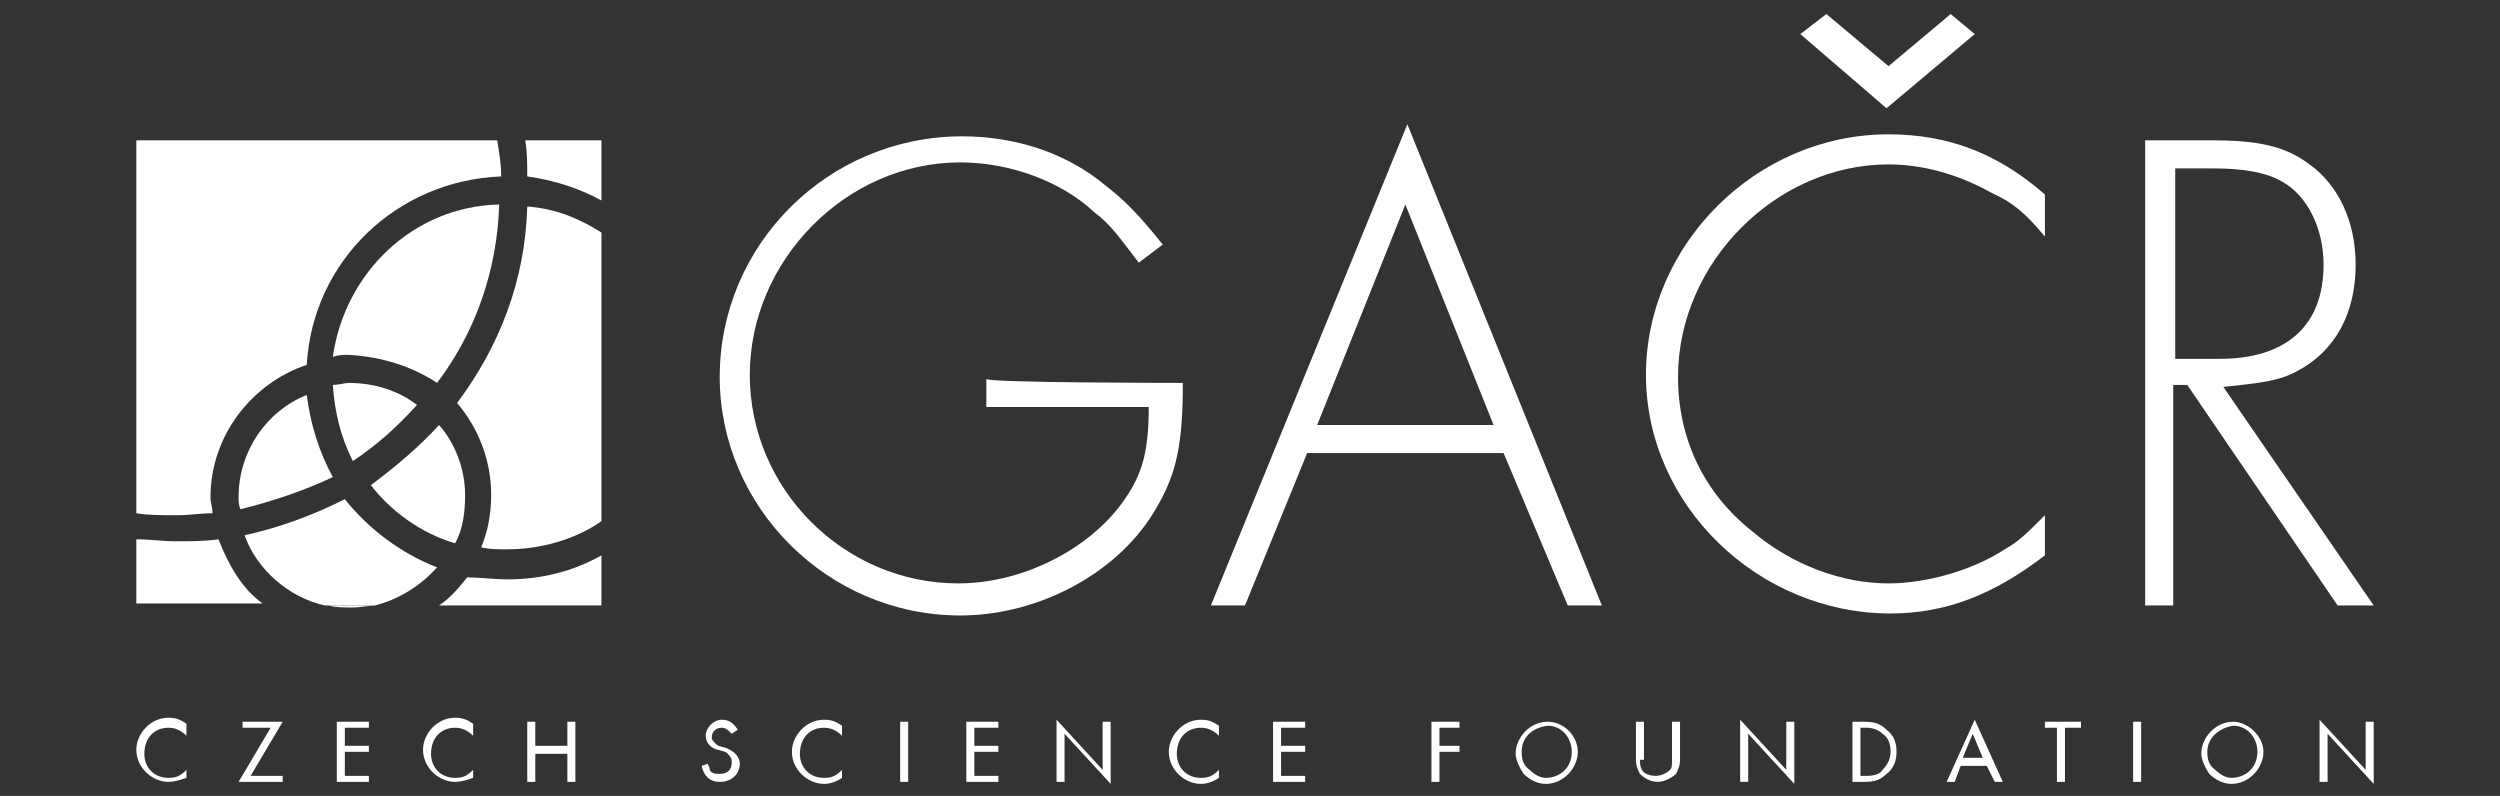
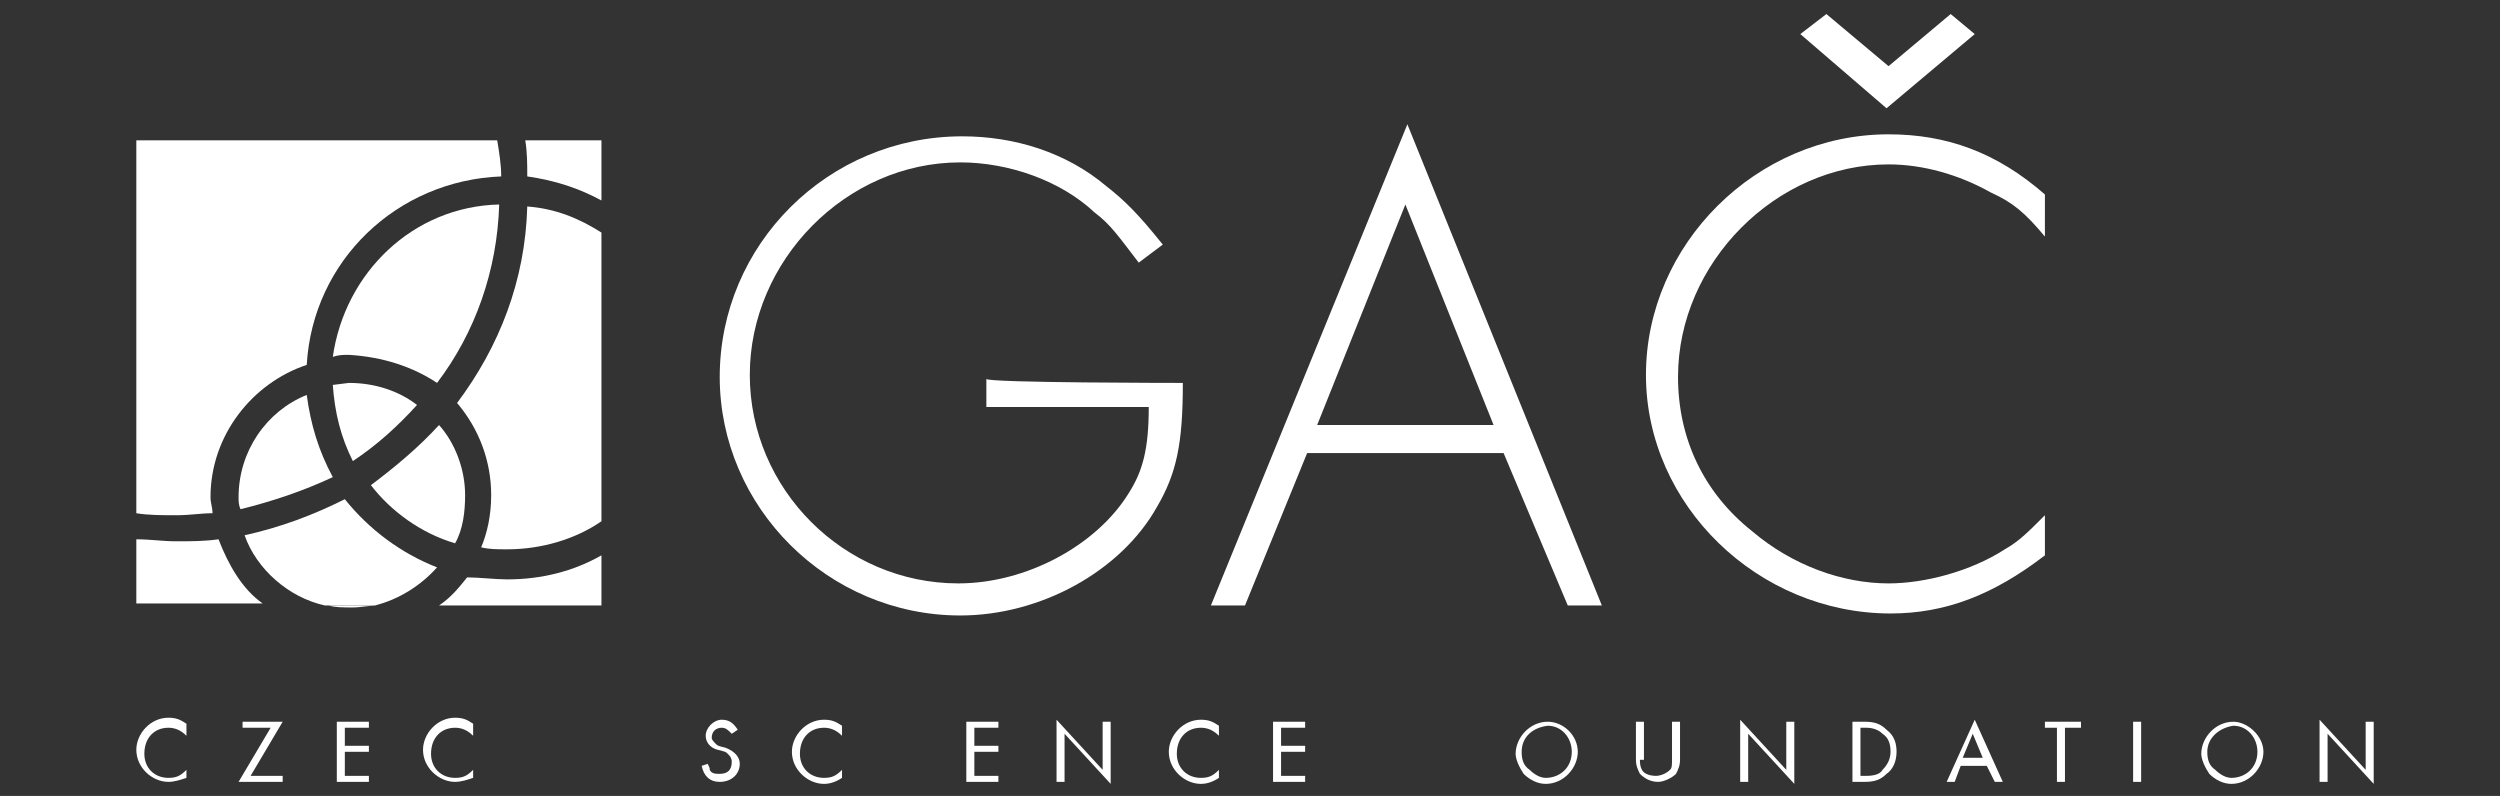
<svg xmlns="http://www.w3.org/2000/svg" version="1.1" id="Layer_1" x="0px" y="0px" viewBox="0 0 124.7 39.7" style="enable-background:new 0 0 124.7 39.7;" xml:space="preserve">
  <rect x="0" y="0" width="124.7" height="39.7" fill="#333333" stroke="none" />
  <style type="text/css">
	.st0{fill:#FFFFFF;}
</style>
  <g>
    <g>
      <g>
        <g>
          <path class="st0" d="M59,19.1c0,3-0.3,4.5-1.3,6.2c-1.8,3.2-5.8,5.4-9.8,5.4c-6.6,0-12-5.4-12-11.9c0-6.6,5.4-12,12.1-12      c2.6,0,5.2,0.8,7.2,2.5c0.9,0.7,1.6,1.4,2.8,2.9l-1.2,0.9c-1-1.3-1.4-1.9-2.2-2.5c-1.7-1.6-4.3-2.5-6.7-2.5      c-5.7,0-10.5,4.9-10.5,10.6s4.7,10.4,10.4,10.4c3.4,0,6.9-1.9,8.5-4.5c0.7-1.1,1-2.2,1-4.3h-8.1v-1.4C49.2,19.1,59,19.1,59,19.1      z" />
          <path class="st0" d="M65.2,22.6l-3.1,7.6h-1.7l9.8-24l9.7,24h-1.7L75,22.6H65.2z M70.1,10.2l-4.4,11h8.8L70.1,10.2z" />
          <path class="st0" d="M102,11.8c-1-1.2-1.6-1.7-2.7-2.2c-1.6-0.9-3.4-1.4-5.1-1.4c-5.6,0-10.5,4.9-10.5,10.6      c0,3.1,1.3,5.8,3.7,7.7c2,1.7,4.5,2.6,6.8,2.6c1.8,0,4.1-0.6,5.8-1.7c0.7-0.4,1.1-0.8,2-1.7v2c-2.6,2-5,2.9-7.7,2.9      c-6.6,0-12.2-5.4-12.2-11.9s5.5-12,12.1-12c2.9,0,5.4,0.9,7.8,3L102,11.8L102,11.8z M94.1,5.4l-4.3-3.7l1.3-1l3.1,2.6l3.1-2.6      l1.2,1L94.1,5.4z" />
-           <path class="st0" d="M118.4,30.2h-1.8l-7.5-11h-0.7v11H107V7h3.3c2.4,0,3.7,0.3,4.9,1.2c1.4,1,2.3,2.8,2.3,5      c0,2.4-1,4.3-2.9,5.3c-0.9,0.5-1.8,0.6-3.7,0.8L118.4,30.2z M110.7,17.9c3.4,0,5.2-1.7,5.2-4.7c0-1.8-0.8-3.4-2-4.1      c-0.8-0.5-2-0.7-3.5-0.7h-1.9v9.5C108.5,17.9,110.7,17.9,110.7,17.9z" />
        </g>
        <g>
          <path class="st0" d="M17.6,30.3c0.4,0,0.8-0.1,1.3-0.1h-2.5C16.7,30.3,17.1,30.3,17.6,30.3z" />
          <path class="st0" d="M30,10V7h-3.8c0.1,0.6,0.1,1.2,0.1,1.8C27.7,9,28.9,9.4,30,10z" />
          <path class="st0" d="M22.8,20.1c1.1,1.3,1.7,2.9,1.7,4.6c0,1-0.2,1.9-0.5,2.6c0.4,0.1,0.8,0.1,1.3,0.1c1.7,0,3.4-0.5,4.7-1.4      V11.6c-1.1-0.7-2.3-1.2-3.7-1.3C26.2,14,24.9,17.3,22.8,20.1z" />
          <path class="st0" d="M15.3,18.2C15.6,13,19.8,9,25,8.8c0-0.6-0.1-1.2-0.2-1.8h-18v18.6c0.6,0.1,1.3,0.1,2,0.1s1.2-0.1,1.8-0.1      c0-0.3-0.1-0.5-0.1-0.8C10.5,21.7,12.6,19.1,15.3,18.2z" />
          <path class="st0" d="M17.2,24.9c-1.6,0.8-3.2,1.4-5,1.8c0.6,1.7,2.2,3.1,4,3.5h2.5c1.2-0.3,2.3-1,3.1-1.9      C20,27.6,18.4,26.4,17.2,24.9z" />
          <path class="st0" d="M18.5,24.2c1,1.3,2.5,2.4,4.2,2.9c0.4-0.7,0.5-1.6,0.5-2.4c0-1.3-0.5-2.6-1.3-3.5      C20.9,22.3,19.7,23.3,18.5,24.2z" />
          <path class="st0" d="M21.8,19.1c1.9-2.5,3-5.6,3.1-8.9c-4.3,0.1-7.7,3.4-8.3,7.6c0.3-0.1,0.5-0.1,0.8-0.1      C19.1,17.8,20.6,18.3,21.8,19.1z" />
          <path class="st0" d="M10.9,26.9C10.2,27,9.5,27,8.8,27s-1.3-0.1-2-0.1v3.2h6.3C12.1,29.4,11.4,28.2,10.9,26.9z" />
          <path class="st0" d="M11.9,24.8c0,0.2,0,0.4,0.1,0.6c1.6-0.4,3.1-0.9,4.6-1.6c-0.7-1.3-1.1-2.6-1.3-4.1      C13.3,20.5,11.9,22.5,11.9,24.8z" />
-           <path class="st0" d="M16.6,19.2c0.1,1.4,0.4,2.6,1,3.8c1.2-0.8,2.2-1.7,3.2-2.8c-0.9-0.7-2.1-1.1-3.4-1.1      C17.2,19.1,16.9,19.2,16.6,19.2z" />
+           <path class="st0" d="M16.6,19.2c0.1,1.4,0.4,2.6,1,3.8c1.2-0.8,2.2-1.7,3.2-2.8c-0.9-0.7-2.1-1.1-3.4-1.1      z" />
          <path class="st0" d="M23.3,28.8c-0.4,0.5-0.8,1-1.4,1.4H30v-2.5c-1.4,0.8-3,1.2-4.7,1.2C24.7,28.9,23.9,28.8,23.3,28.8z" />
        </g>
      </g>
    </g>
    <g>
      <g>
        <path class="st0" d="M9.3,36.7c-0.3-0.3-0.6-0.4-0.9-0.4c-0.7,0-1.2,0.5-1.2,1.3c0,0.7,0.5,1.2,1.2,1.2c0.4,0,0.6-0.1,0.9-0.4     v0.4C9,38.9,8.7,39,8.4,39c-0.8,0-1.6-0.7-1.6-1.6c0-0.8,0.7-1.6,1.6-1.6c0.4,0,0.6,0.1,0.9,0.3V36.7z" />
        <path class="st0" d="M14.1,38.7V39h-2.2l1.6-2.7h-1.4V36h2l-1.6,2.7C12.4,38.7,14.1,38.7,14.1,38.7z" />
        <path class="st0" d="M17.2,36.3v0.9h1.2v0.3h-1.2v1.2h1.2V39h-1.6v-3h1.6v0.3C18.4,36.3,17.2,36.3,17.2,36.3z" />
        <path class="st0" d="M23.6,36.7c-0.3-0.3-0.6-0.4-0.9-0.4c-0.7,0-1.2,0.5-1.2,1.3c0,0.7,0.5,1.2,1.2,1.2c0.4,0,0.6-0.1,0.9-0.4     v0.4C23.3,38.9,23,39,22.7,39c-0.8,0-1.6-0.7-1.6-1.6c0-0.8,0.7-1.6,1.6-1.6c0.4,0,0.6,0.1,0.9,0.3V36.7z" />
-         <path class="st0" d="M28.3,37.2V36h0.4v3h-0.4v-1.4h-1.6V39h-0.4v-3h0.4v1.2C26.8,37.2,28.3,37.2,28.3,37.2z" />
        <path class="st0" d="M36.5,36.6c-0.2-0.2-0.3-0.3-0.5-0.3c-0.3,0-0.5,0.2-0.5,0.5c0,0.1,0.1,0.2,0.2,0.3s0.1,0.1,0.5,0.2     c0.5,0.2,0.7,0.5,0.7,0.8c0,0.5-0.4,0.9-1,0.9c-0.5,0-0.8-0.3-0.9-0.8l0.3-0.1c0.1,0.2,0.1,0.2,0.1,0.3c0.1,0.2,0.3,0.2,0.5,0.2     c0.4,0,0.6-0.2,0.6-0.6c0-0.2-0.1-0.3-0.2-0.4c-0.1-0.1-0.1-0.1-0.5-0.2s-0.6-0.4-0.6-0.7c0-0.4,0.4-0.8,0.8-0.8     c0.4,0,0.6,0.2,0.8,0.5L36.5,36.6z" />
        <path class="st0" d="M42,36.7c-0.3-0.3-0.6-0.4-0.9-0.4c-0.7,0-1.2,0.5-1.2,1.3c0,0.7,0.5,1.2,1.2,1.2c0.4,0,0.6-0.1,0.9-0.4v0.4     c-0.3,0.2-0.6,0.3-0.9,0.3c-0.8,0-1.6-0.7-1.6-1.6c0-0.8,0.7-1.6,1.6-1.6c0.4,0,0.6,0.1,0.9,0.3V36.7z" />
-         <path class="st0" d="M45.3,39h-0.4v-3h0.4V39z" />
        <path class="st0" d="M48.6,36.3v0.9h1.2v0.3h-1.2v1.2h1.2V39h-1.6v-3h1.6v0.3C49.8,36.3,48.6,36.3,48.6,36.3z" />
        <path class="st0" d="M52.7,35.9l2.3,2.5V36h0.4v3.1l-2.3-2.5V39h-0.4V35.9z" />
        <path class="st0" d="M60.8,36.7c-0.3-0.3-0.6-0.4-0.9-0.4c-0.7,0-1.2,0.5-1.2,1.3c0,0.7,0.5,1.2,1.2,1.2c0.4,0,0.6-0.1,0.9-0.4     v0.4c-0.3,0.2-0.6,0.3-0.9,0.3c-0.8,0-1.6-0.7-1.6-1.6c0-0.8,0.7-1.6,1.6-1.6c0.4,0,0.6,0.1,0.9,0.3V36.7z" />
        <path class="st0" d="M63.9,36.3v0.9h1.2v0.3h-1.2v1.2h1.2V39h-1.6v-3h1.6v0.3C65.1,36.3,63.9,36.3,63.9,36.3z" />
-         <path class="st0" d="M71.8,36.3v0.9h1v0.3h-1V39h-0.4v-3h1.4v0.3C72.8,36.3,71.8,36.3,71.8,36.3z" />
        <path class="st0" d="M78.7,37.5c0,0.8-0.7,1.6-1.6,1.6c-0.4,0-0.8-0.2-1.1-0.5c-0.2-0.3-0.4-0.7-0.4-1c0-0.8,0.7-1.6,1.6-1.6     C78,36,78.7,36.7,78.7,37.5z M75.9,37.5c0,0.4,0.1,0.7,0.4,0.9c0.2,0.2,0.5,0.4,0.8,0.4c0.7,0,1.3-0.5,1.3-1.3     c0-0.7-0.5-1.3-1.2-1.3C76.4,36.3,75.9,36.8,75.9,37.5z" />
        <path class="st0" d="M81.8,37.8c0,0.3,0,0.4,0.1,0.6c0.1,0.2,0.4,0.3,0.7,0.3c0.2,0,0.5-0.1,0.7-0.3c0.1-0.1,0.1-0.2,0.1-0.6V36     h0.4v1.9c0,0.3-0.1,0.5-0.2,0.7C83.4,38.8,83,39,82.7,39c-0.4,0-0.7-0.2-0.9-0.4c-0.1-0.2-0.2-0.4-0.2-0.7V36H82v1.9H81.8z" />
        <path class="st0" d="M86.8,35.9l2.3,2.5V36h0.4v3.1l-2.3-2.5V39h-0.4V35.9z" />
        <path class="st0" d="M92.4,36H93c0.5,0,0.8,0.1,1.1,0.4c0.4,0.3,0.5,0.7,0.5,1.1c0,0.5-0.2,0.9-0.5,1.1C93.8,38.9,93.5,39,93,39     h-0.6V36z M93.1,38.7c0.4,0,0.7-0.1,0.8-0.3c0.2-0.2,0.4-0.5,0.4-0.9c0-0.4-0.1-0.7-0.4-0.9c-0.2-0.2-0.5-0.3-0.8-0.3h-0.3v2.4     H93.1z" />
        <path class="st0" d="M97.8,38.2L97.5,39h-0.4l1.4-3.1l1.4,3.1h-0.4l-0.4-0.8H97.8z M98.4,36.6l-0.5,1.2h1L98.4,36.6z" />
        <path class="st0" d="M103,39h-0.4v-2.7H102V36h1.8v0.3H103V39z" />
        <path class="st0" d="M106.8,39h-0.4v-3h0.4V39z" />
        <path class="st0" d="M112.9,37.5c0,0.8-0.7,1.6-1.6,1.6c-0.4,0-0.8-0.2-1.1-0.5c-0.2-0.3-0.4-0.7-0.4-1c0-0.8,0.7-1.6,1.6-1.6     C112.1,36,112.9,36.7,112.9,37.5z M110.1,37.5c0,0.4,0.1,0.7,0.4,0.9c0.2,0.2,0.5,0.4,0.8,0.4c0.7,0,1.3-0.5,1.3-1.3     c0-0.7-0.5-1.3-1.2-1.3C110.7,36.3,110.1,36.8,110.1,37.5z" />
        <path class="st0" d="M115.7,35.9l2.3,2.5V36h0.4v3.1l-2.3-2.5V39h-0.4V35.9z" />
      </g>
    </g>
  </g>
</svg>